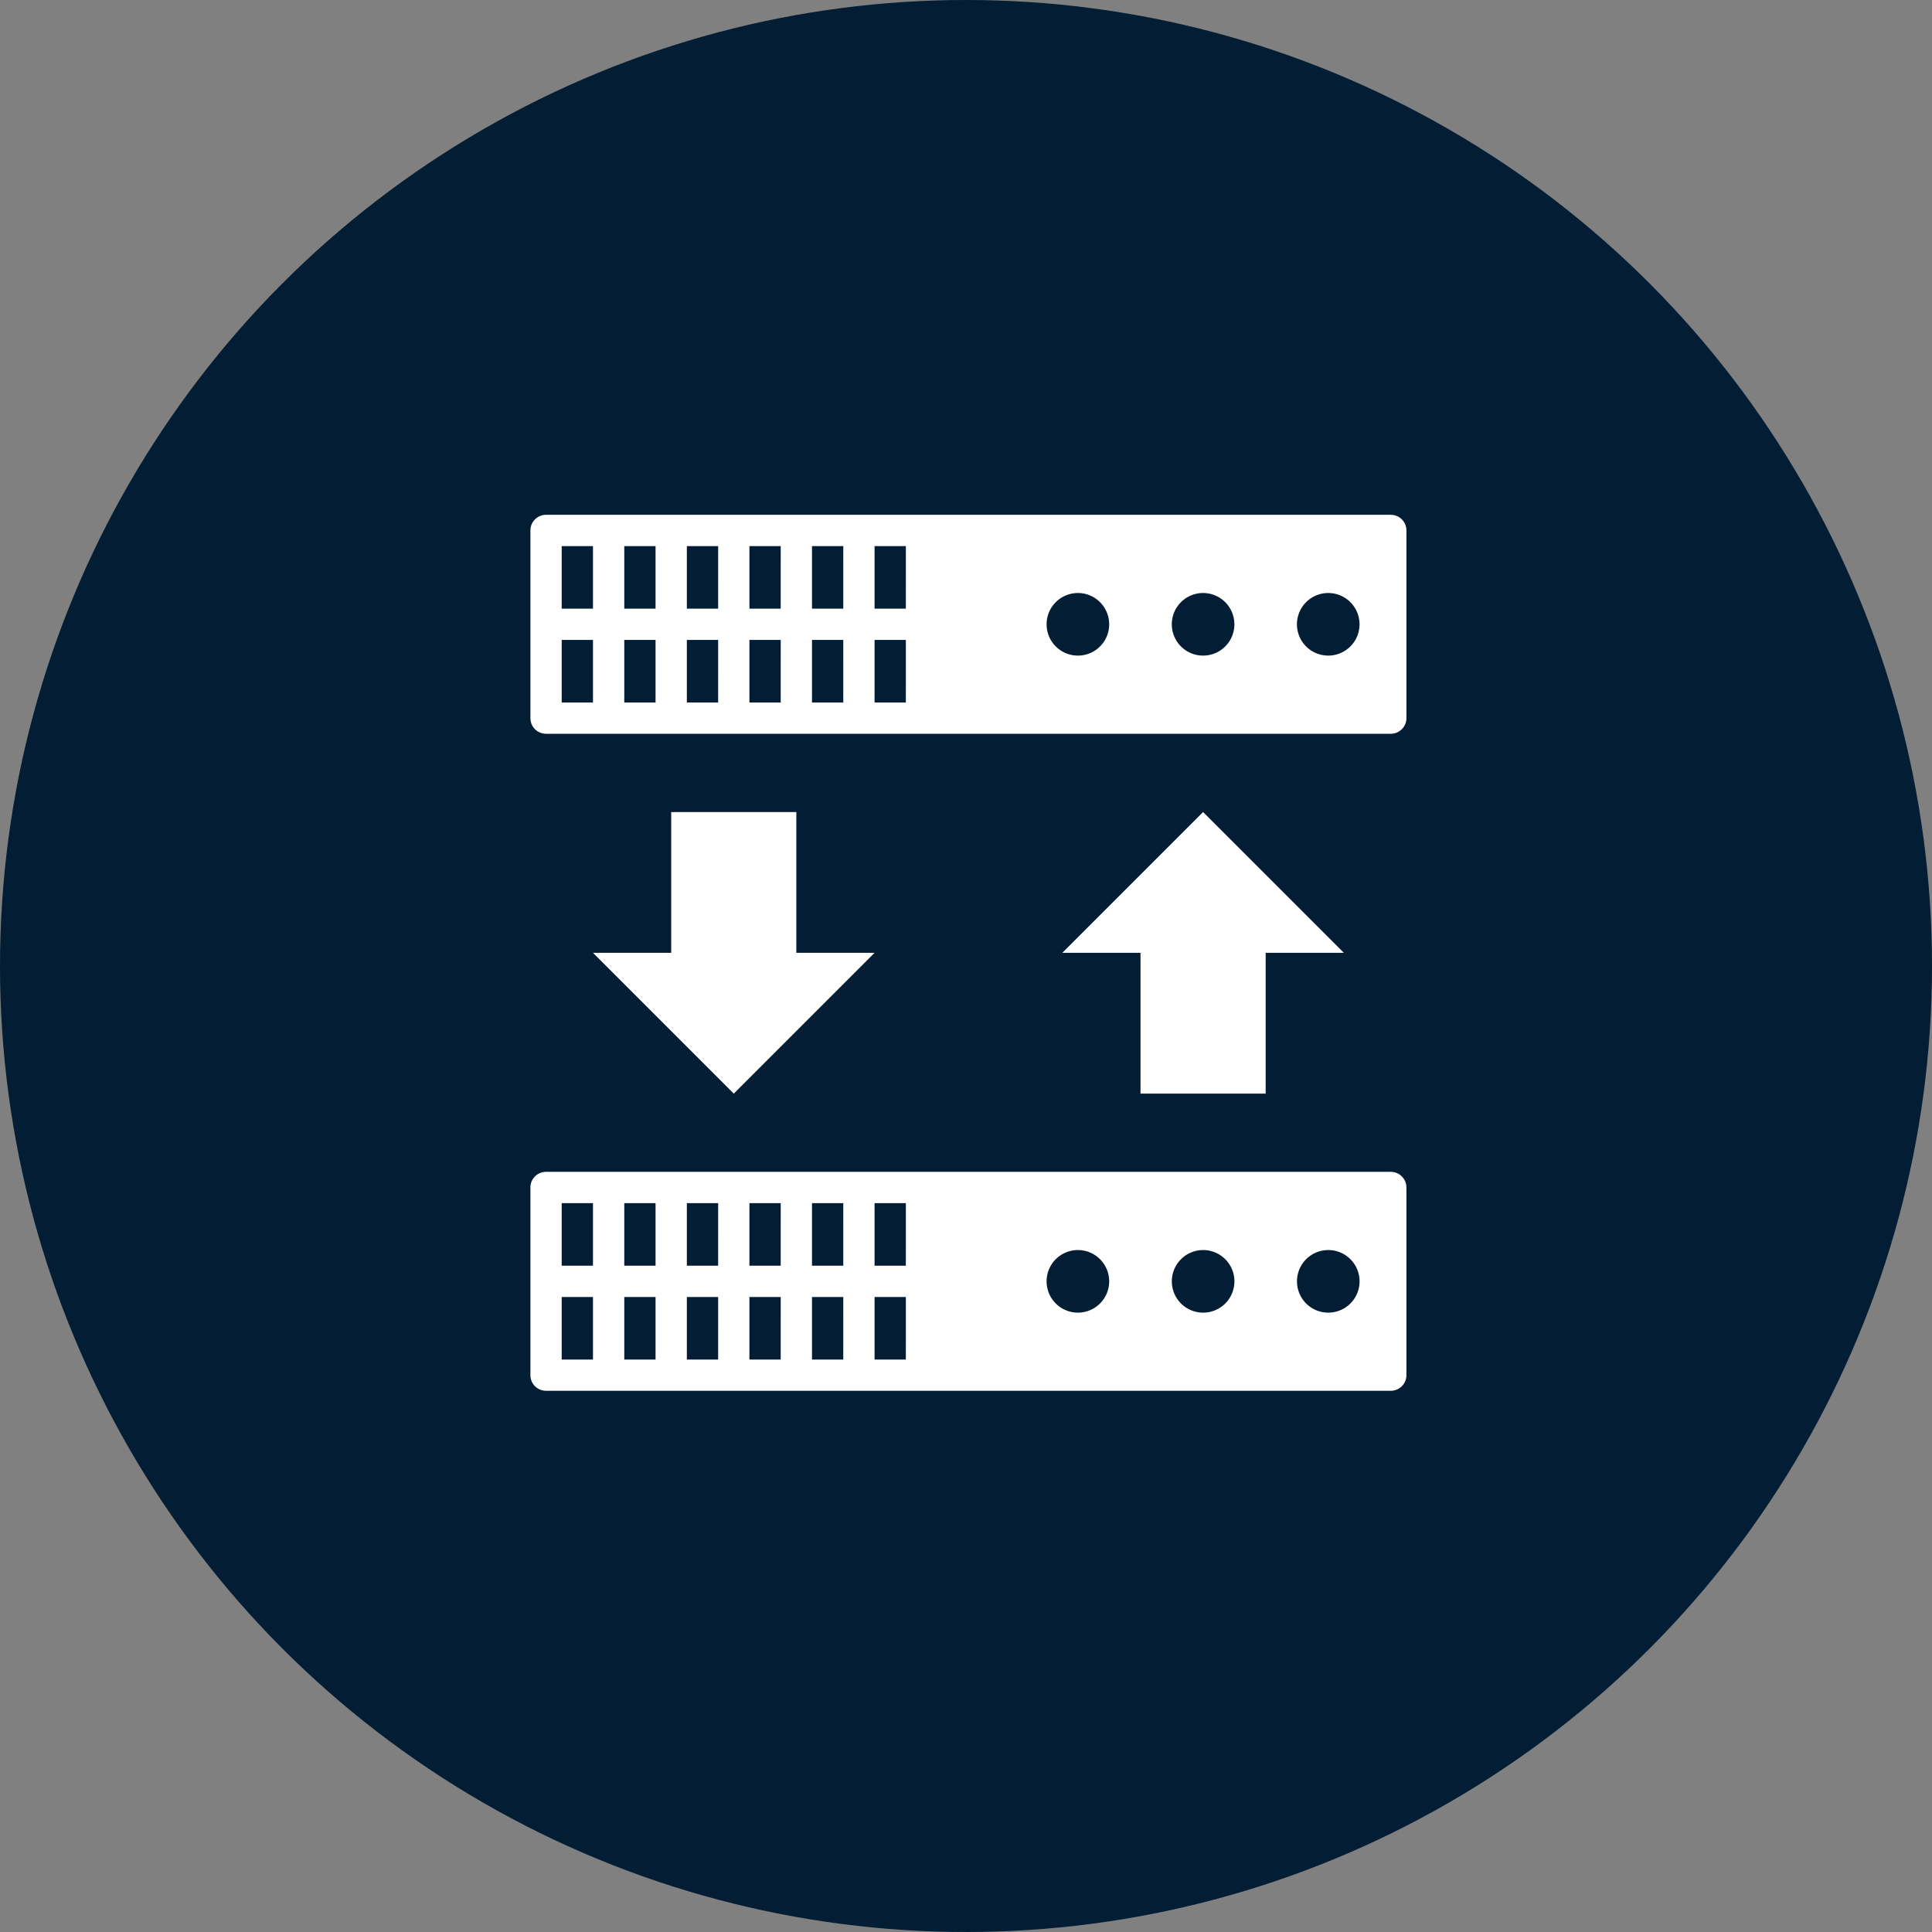
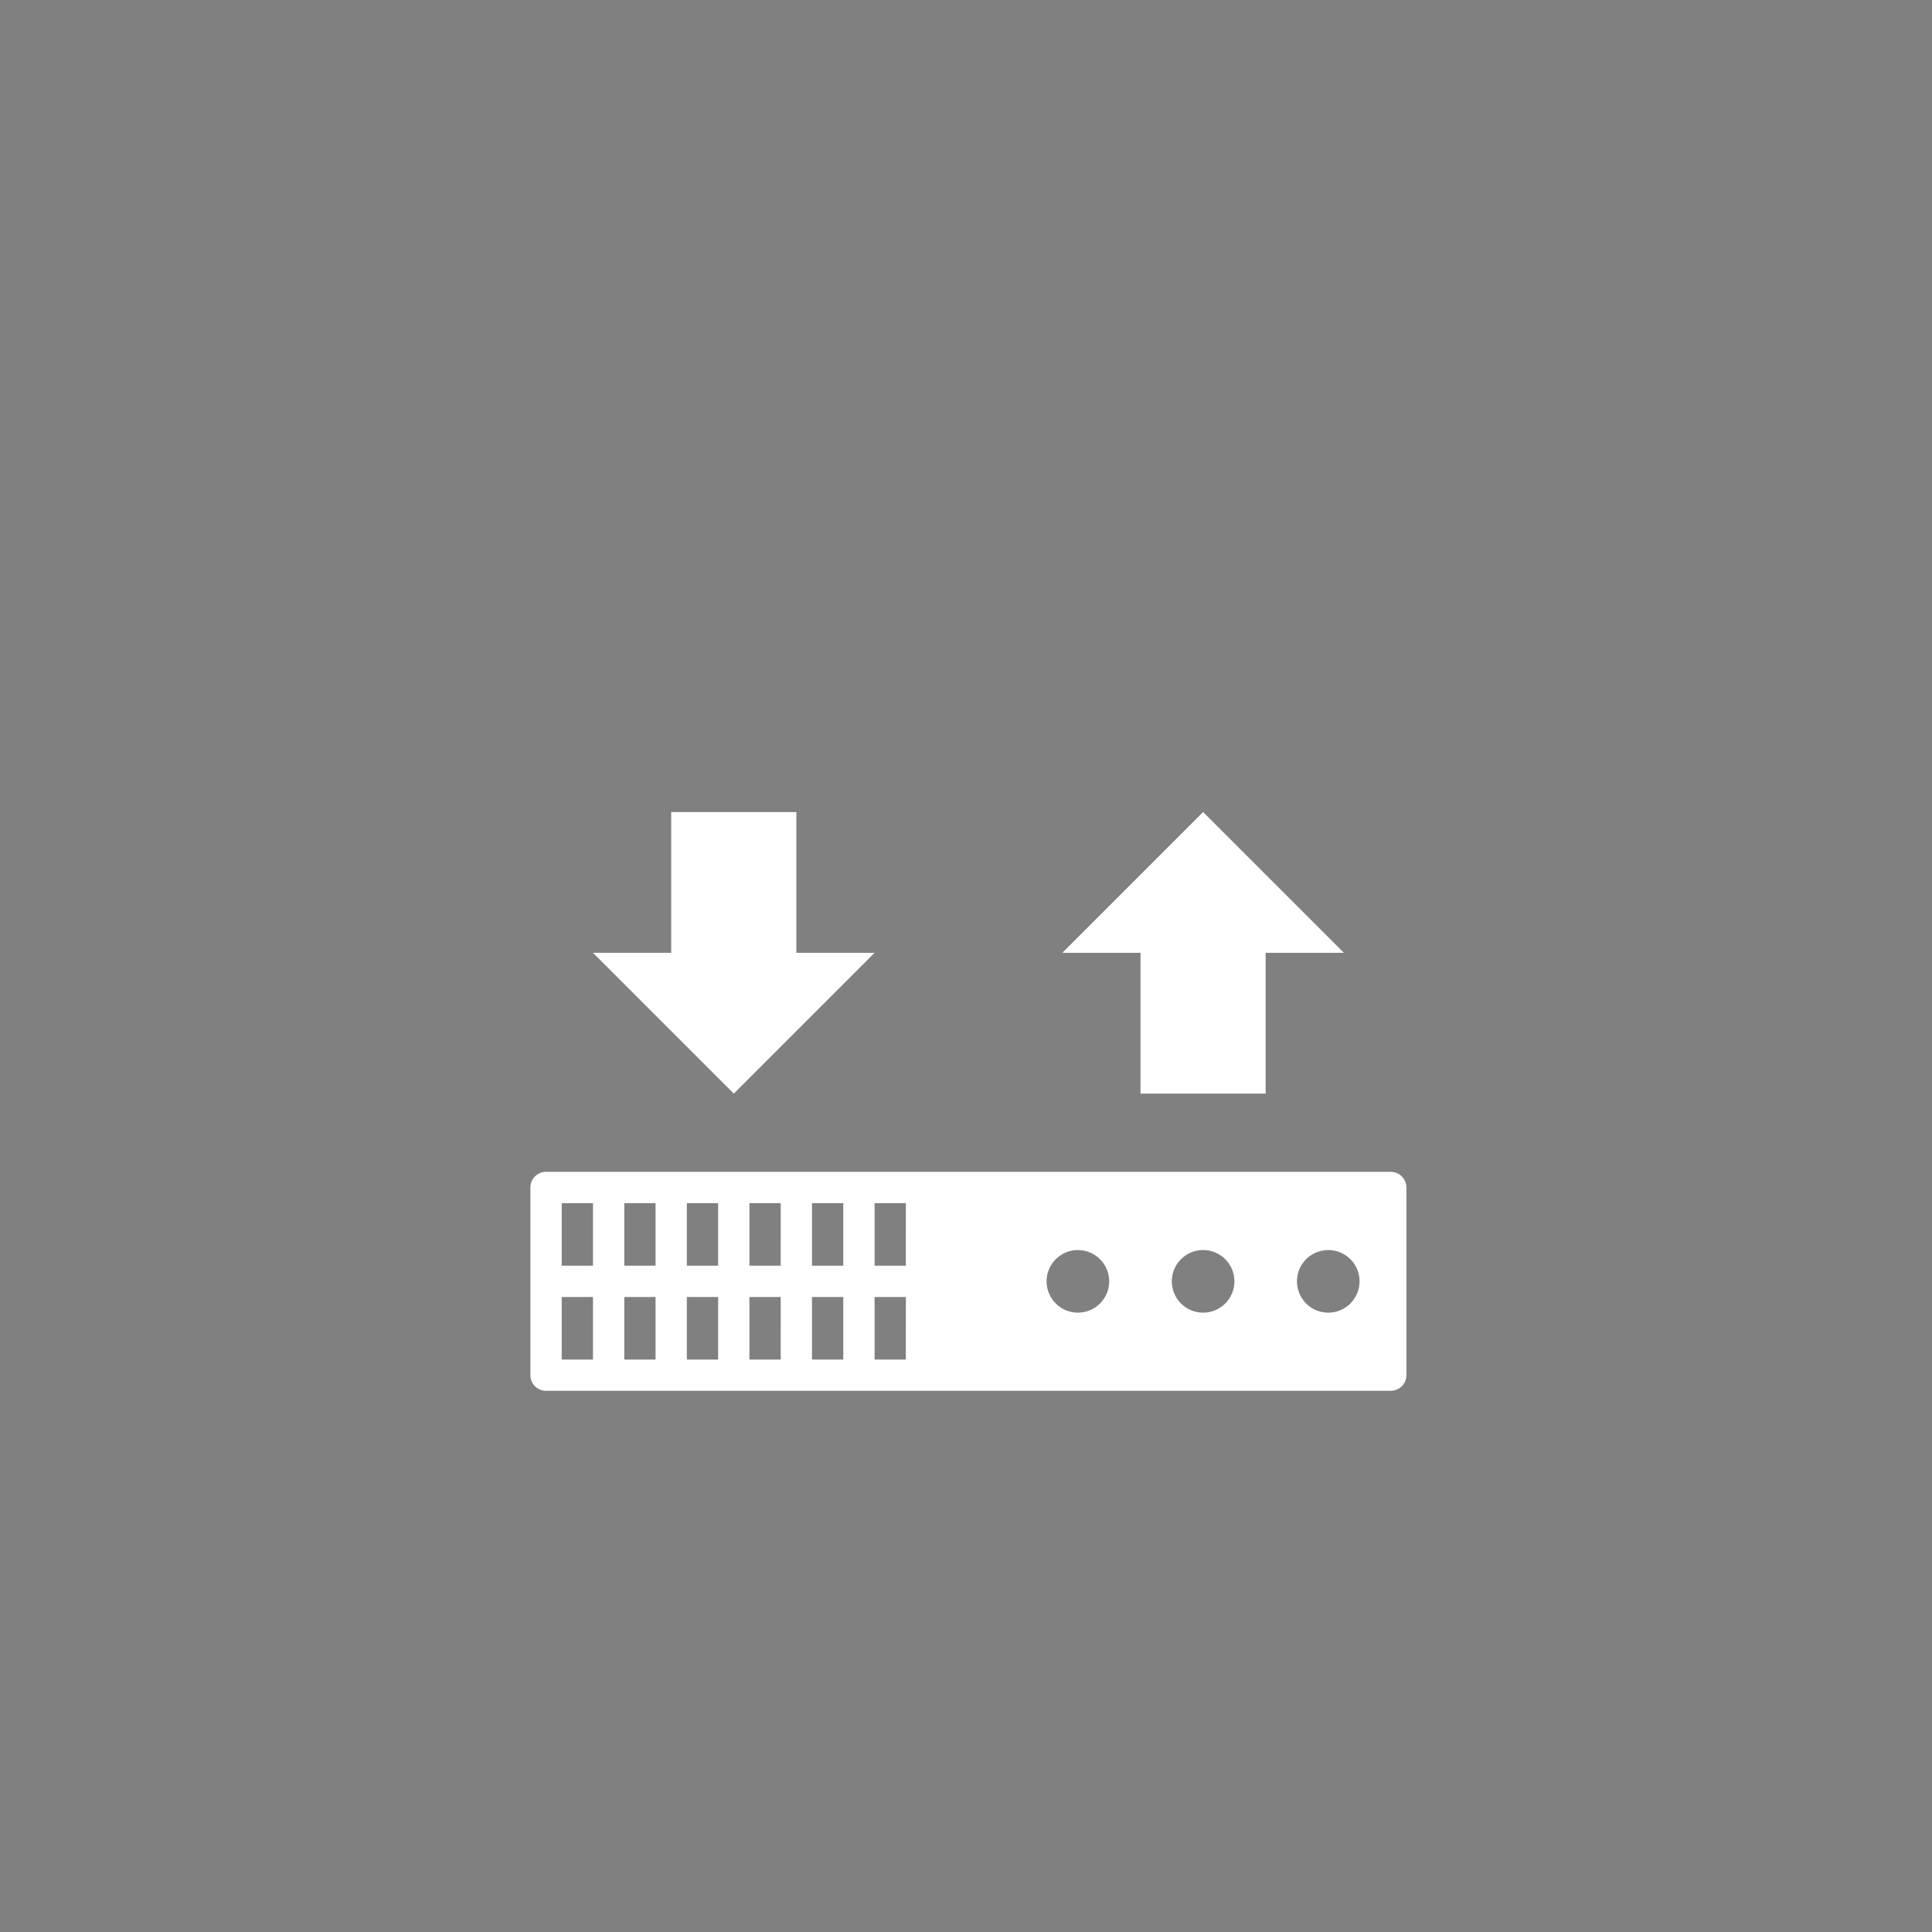
<svg xmlns="http://www.w3.org/2000/svg" width="123.844" height="123.844" viewBox="0 0 123.844 123.844">
  <rect x="0" y="0" width="123.844" height="123.844" fill="#808080" stroke="none" />
  <g id="waymore-banking-icon-1" transform="translate(17442 2902)">
    <g id="waymore-supermarkets-icon5" transform="translate(-15260 4569)">
-       <ellipse id="Ellipse_3104" data-name="Ellipse 3104" cx="61.922" cy="61.922" rx="61.922" ry="61.922" transform="translate(-2182 -7471)" fill="#021d34" />
-     </g>
+       </g>
    <g id="surface1" transform="translate(-17408 -2869)">
-       <path id="Path_43004" data-name="Path 43004" d="M55.153,0H1A1,1,0,0,0,0,1V13.036a1,1,0,0,0,1,1H55.153a1,1,0,0,0,1-1V1A1,1,0,0,0,55.153,0ZM4.011,12.033H2.006V8.022H4.011Zm0-6.017H2.006V2.006H4.011Zm4.011,6.017H6.017V8.022H8.022Zm0-6.017H6.017V2.006H8.022Zm4.011,6.017H10.028V8.022h2.006Zm0-6.017H10.028V2.006h2.006Zm4.011,6.017H14.039V8.022h2.006Zm0-6.017H14.039V2.006h2.006Zm4.011,6.017H18.05V8.022h2.006Zm0-6.017H18.05V2.006h2.006Zm4.011,6.017H22.061V8.022h2.006Zm0-6.017H22.061V2.006h2.006ZM35.1,9.025A2.006,2.006,0,1,1,37.1,7.02,2.005,2.005,0,0,1,35.1,9.025Zm8.022,0A2.006,2.006,0,1,1,45.126,7.02,2.005,2.005,0,0,1,43.12,9.025Zm8.022,0A2.006,2.006,0,1,1,53.148,7.02,2.005,2.005,0,0,1,51.142,9.025Zm0,0" fill="#fff" />
      <path id="Path_43005" data-name="Path 43005" d="M55.153,525H1a1,1,0,0,0-1,1v12.034a1,1,0,0,0,1,1H55.153a1,1,0,0,0,1-1V526A1,1,0,0,0,55.153,525ZM4.011,537.033H2.006v-4.011H4.011Zm0-6.017H2.006v-4.011H4.011Zm4.011,6.017H6.017v-4.011H8.022Zm0-6.017H6.017v-4.011H8.022Zm4.011,6.017H10.028v-4.011h2.006Zm0-6.017H10.028v-4.011h2.006Zm4.011,6.017H14.039v-4.011h2.006Zm0-6.017H14.039v-4.011h2.006Zm4.011,6.017H18.05v-4.011h2.006Zm0-6.017H18.05v-4.011h2.006Zm4.011,6.017H22.061v-4.011h2.006Zm0-6.017H22.061v-4.011h2.006ZM35.1,534.025A2.006,2.006,0,1,1,37.1,532.02,2.005,2.005,0,0,1,35.1,534.025Zm8.022,0a2.006,2.006,0,1,1,2.006-2.006A2.005,2.005,0,0,1,43.12,534.025Zm8.022,0a2.006,2.006,0,1,1,2.006-2.006A2.005,2.005,0,0,1,51.142,534.025Zm0,0" transform="translate(0 -482.883)" fill="#fff" />
      <path id="Path_43006" data-name="Path 43006" d="M438.036,255.55v-9.025h5.014l-9.025-9.025L425,246.525h5.014v9.025Zm0,0" transform="translate(-390.905 -218.447)" fill="#fff" />
      <path id="Path_43007" data-name="Path 43007" d="M55.014,237.5v9.025H50l9.025,9.025,9.025-9.025H63.036V237.5Zm0,0" transform="translate(-45.989 -218.447)" fill="#fff" />
    </g>
  </g>
</svg>